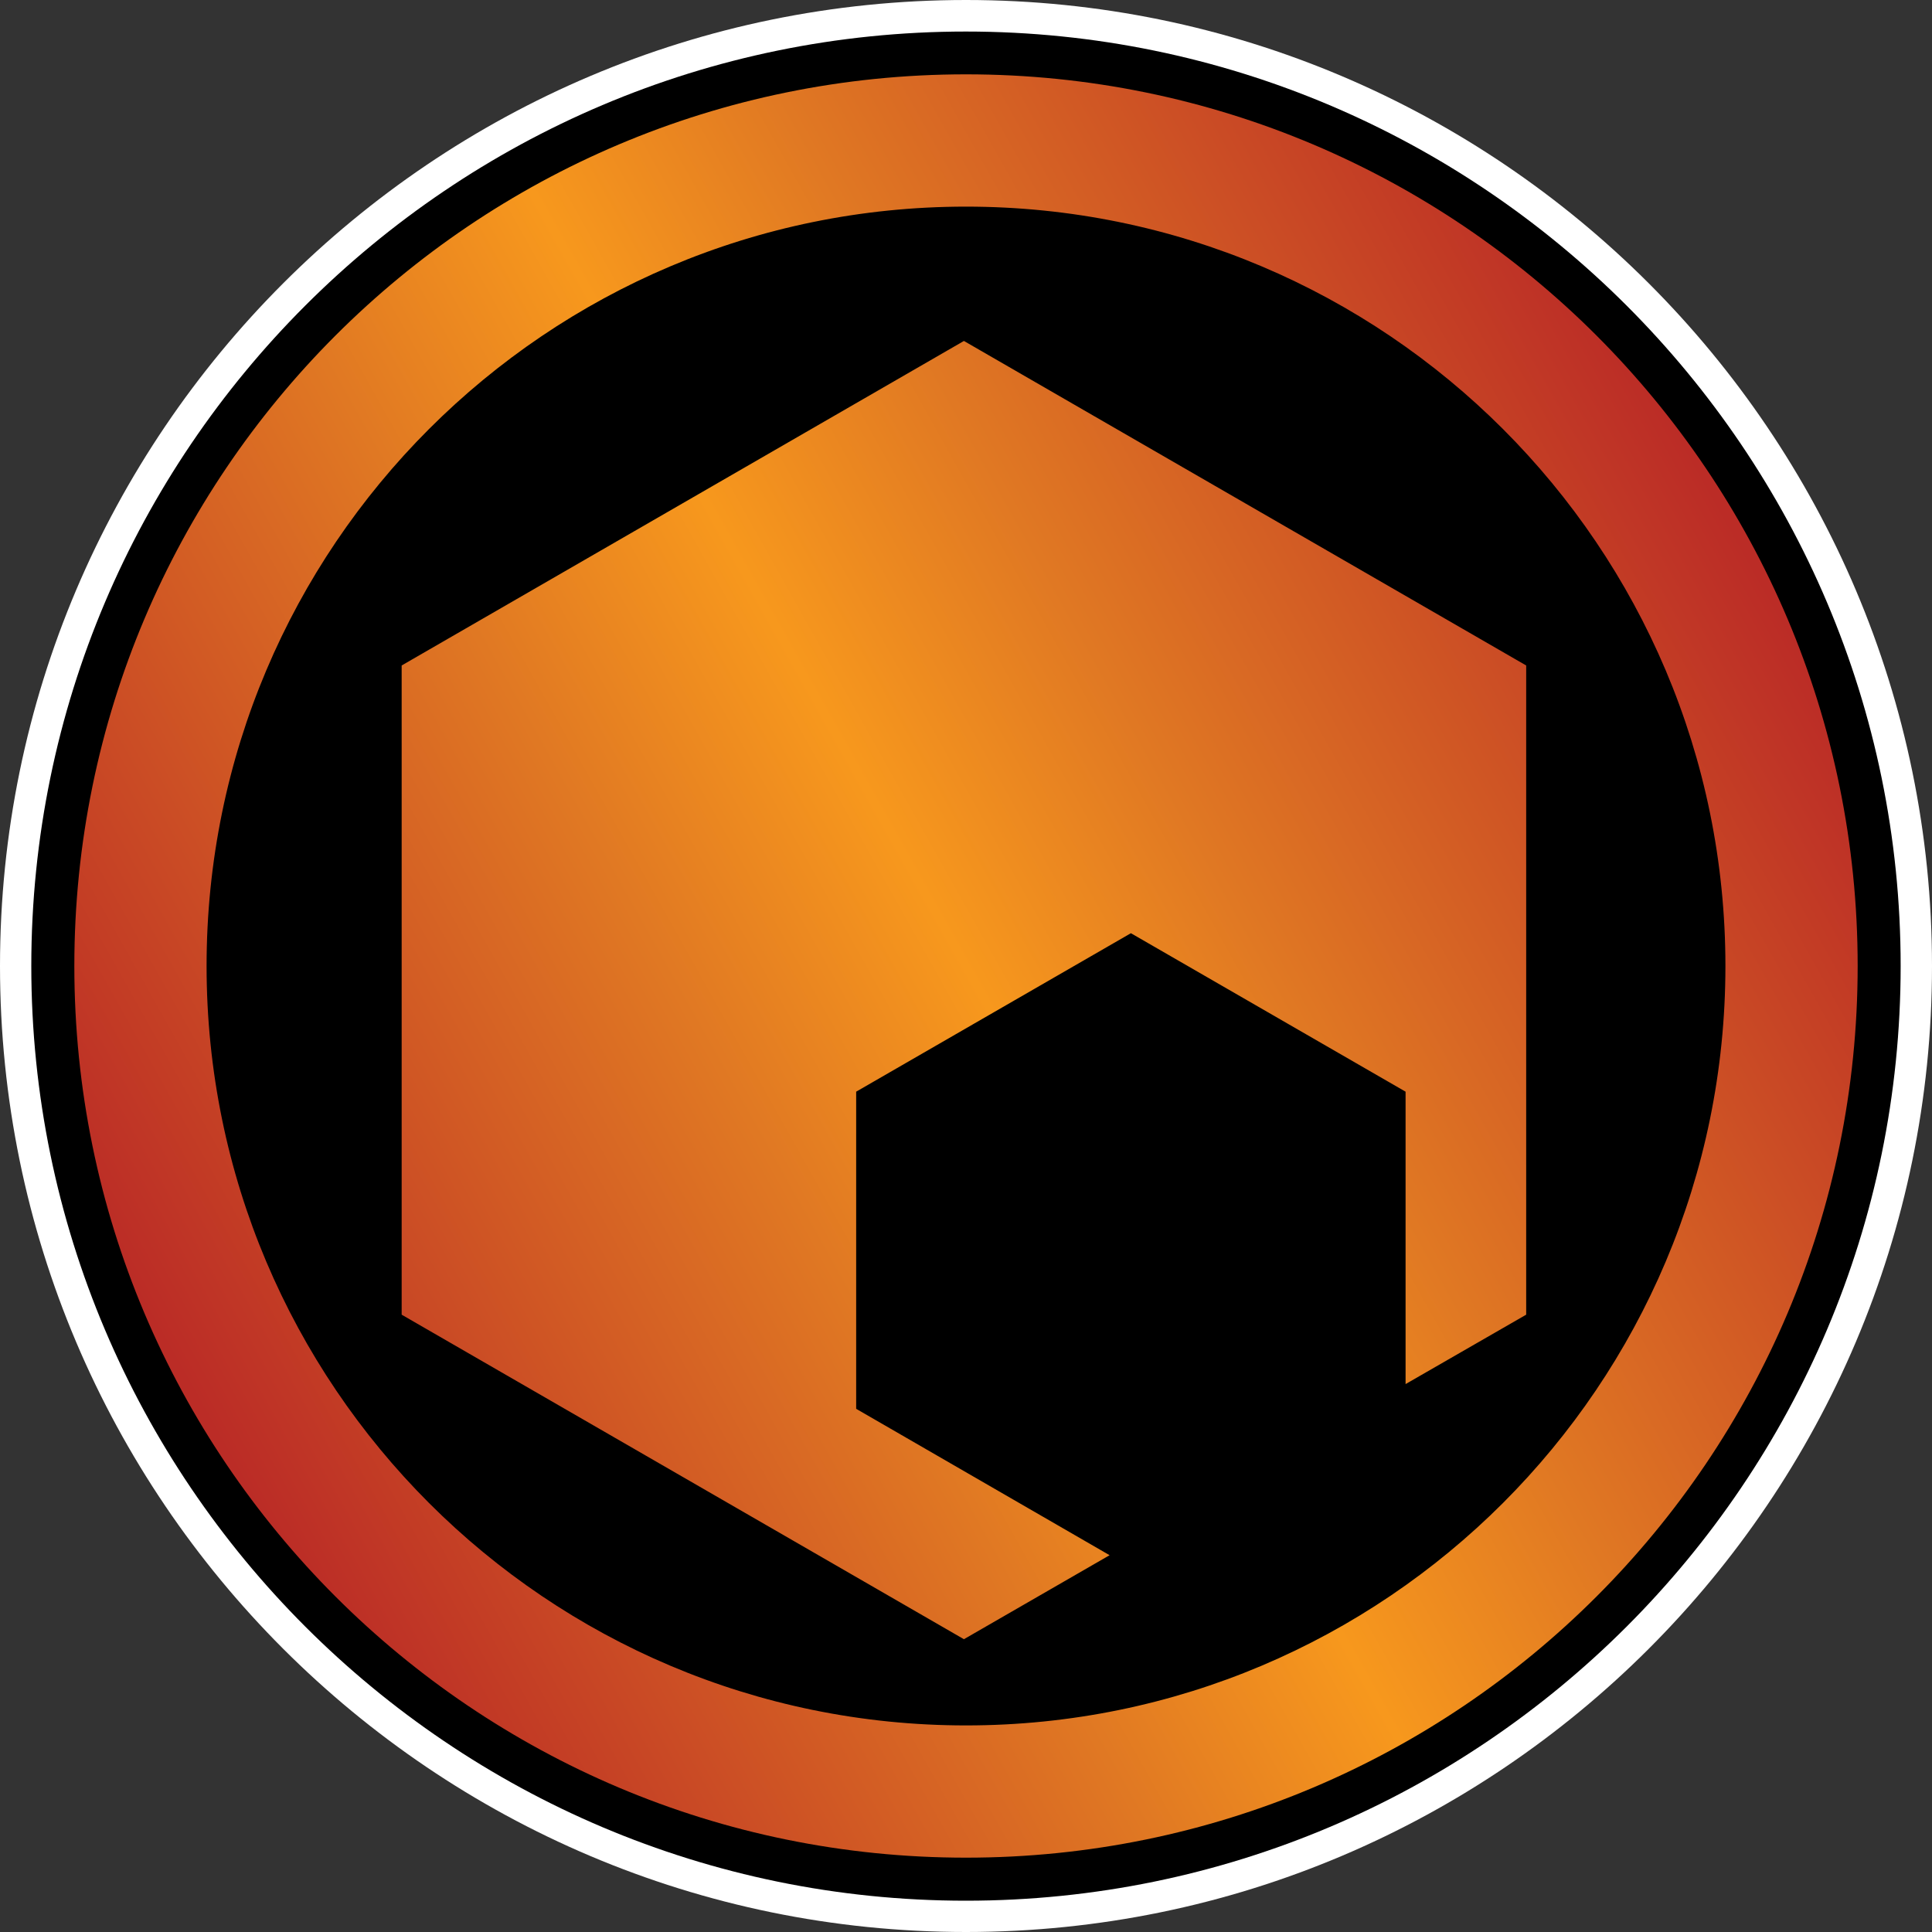
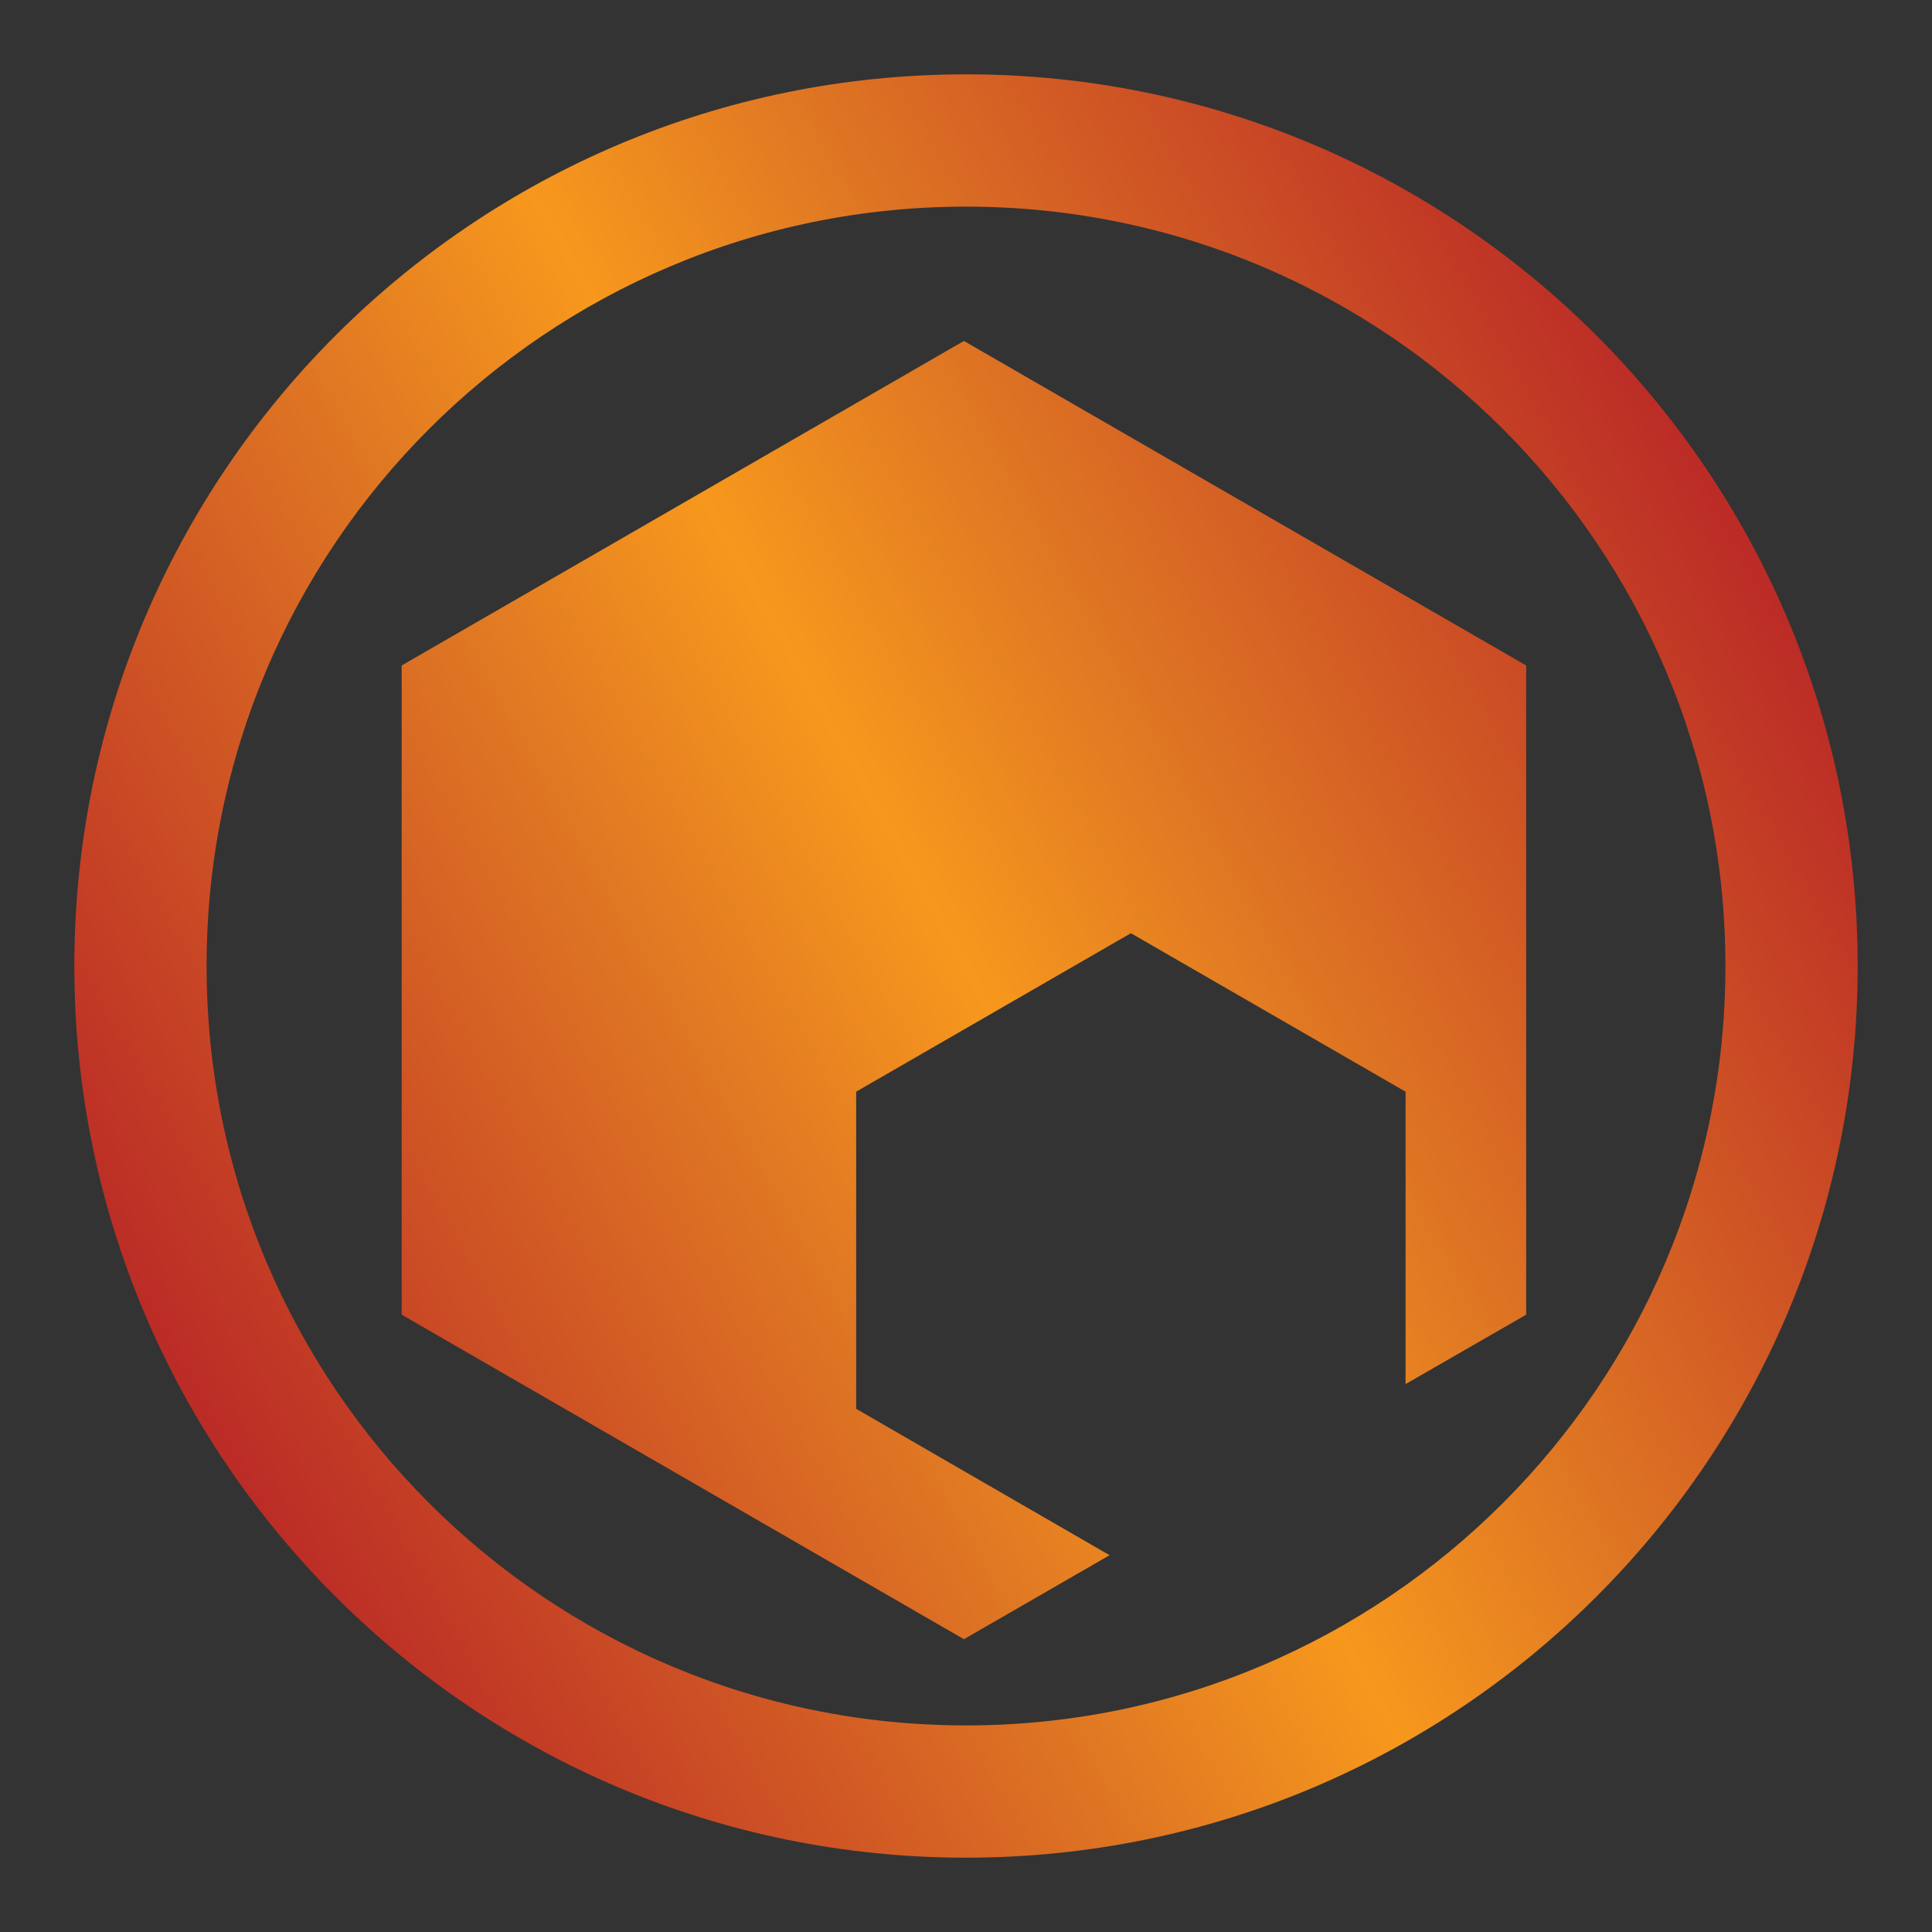
<svg xmlns="http://www.w3.org/2000/svg" xmlns:ns2="http://www.inkscape.org/namespaces/inkscape" xmlns:xlink="http://www.w3.org/1999/xlink" version="1.1" width="600" height="600" id="svg4788">
  <rect width="100%" height="100%" fill="#333333" stroke="none" />
  <defs id="defs4790">
    <linearGradient x1="0" y1="0" x2="1" y2="0" id="linearGradient450" gradientUnits="userSpaceOnUse" gradientTransform="matrix(31.982,18.465,18.465,-31.982,217.054,362.861)" spreadMethod="pad">
      <stop id="stop452" style="stop-color:#bb2c26;stop-opacity:1" offset="0" />
      <stop id="stop454" style="stop-color:#e07823;stop-opacity:1" offset="0.35" />
      <stop id="stop456" style="stop-color:#f7981d;stop-opacity:1" offset="0.5" />
      <stop id="stop458" style="stop-color:#e07823;stop-opacity:1" offset="0.65" />
      <stop id="stop460" style="stop-color:#bb2c26;stop-opacity:1" offset="1" />
    </linearGradient>
    <linearGradient x1="0" y1="0" x2="1" y2="0" id="linearGradient2997" xlink:href="#linearGradient450" gradientUnits="userSpaceOnUse" gradientTransform="matrix(31.982,18.465,18.465,-31.982,217.054,362.861)" spreadMethod="pad" />
    <linearGradient x1="0" y1="0" x2="1" y2="0" id="linearGradient3000" xlink:href="#linearGradient450" gradientUnits="userSpaceOnUse" gradientTransform="matrix(479.724,-276.969,276.969,479.724,60.108,438.497)" spreadMethod="pad" />
  </defs>
-   <path d="M 300,600 C 134.535,600 0,465.48 0,300 0,134.595 134.535,0 300,0 465.405,0 600,134.595 600,300 600,465.48 465.405,600 300,600" ns2:connector-curvature="0" id="path444" style="fill:#ffffff;fill-opacity:1;fill-rule:nonzero;stroke:none" />
-   <path d="M 299.94,590.28 C 139.92,590.28 9.72,460.08 9.72,300 9.72,139.98 139.92,9.795 299.94,9.795 460.08,9.795 590.265,139.98 590.265,300 c 0,160.08 -130.185,290.28 -290.325,290.28" ns2:connector-curvature="0" id="path446" style="fill:#000000;fill-opacity:1;fill-rule:nonzero;stroke:none" />
  <path d="m 23.085,300 c 0,152.985 123.99,276.915 276.915,276.915 l 0,0 c 152.925,0 276.915,-123.93 276.915,-276.915 l 0,0 C 576.915,147.075 452.925,23.085 300,23.085 l 0,0 C 147.075,23.085 23.085,147.075 23.085,300 m 41.07,0 C 64.155,169.755 169.74,64.17 300,64.17 l 0,0 c 130.245,0 235.845,105.585 235.845,235.83 l 0,0 c 0,130.26 -105.6,235.845 -235.845,235.845 l 0,0 C 169.74,535.845 64.155,430.26 64.155,300 m 60.585,-93.33 0,201.615 174.615,100.785 45.24,-26.085 -78.705,-45.465 0,-98.49 85.32,-49.215 85.305,49.215 0,90.81 37.455,-21.555 0,-201.615 L 299.355,105.885 124.74,206.67 z" ns2:connector-curvature="0" id="path462" style="fill:url(#linearGradient3000);fill-opacity:1;fill-rule:nonzero;stroke:none" />
</svg>